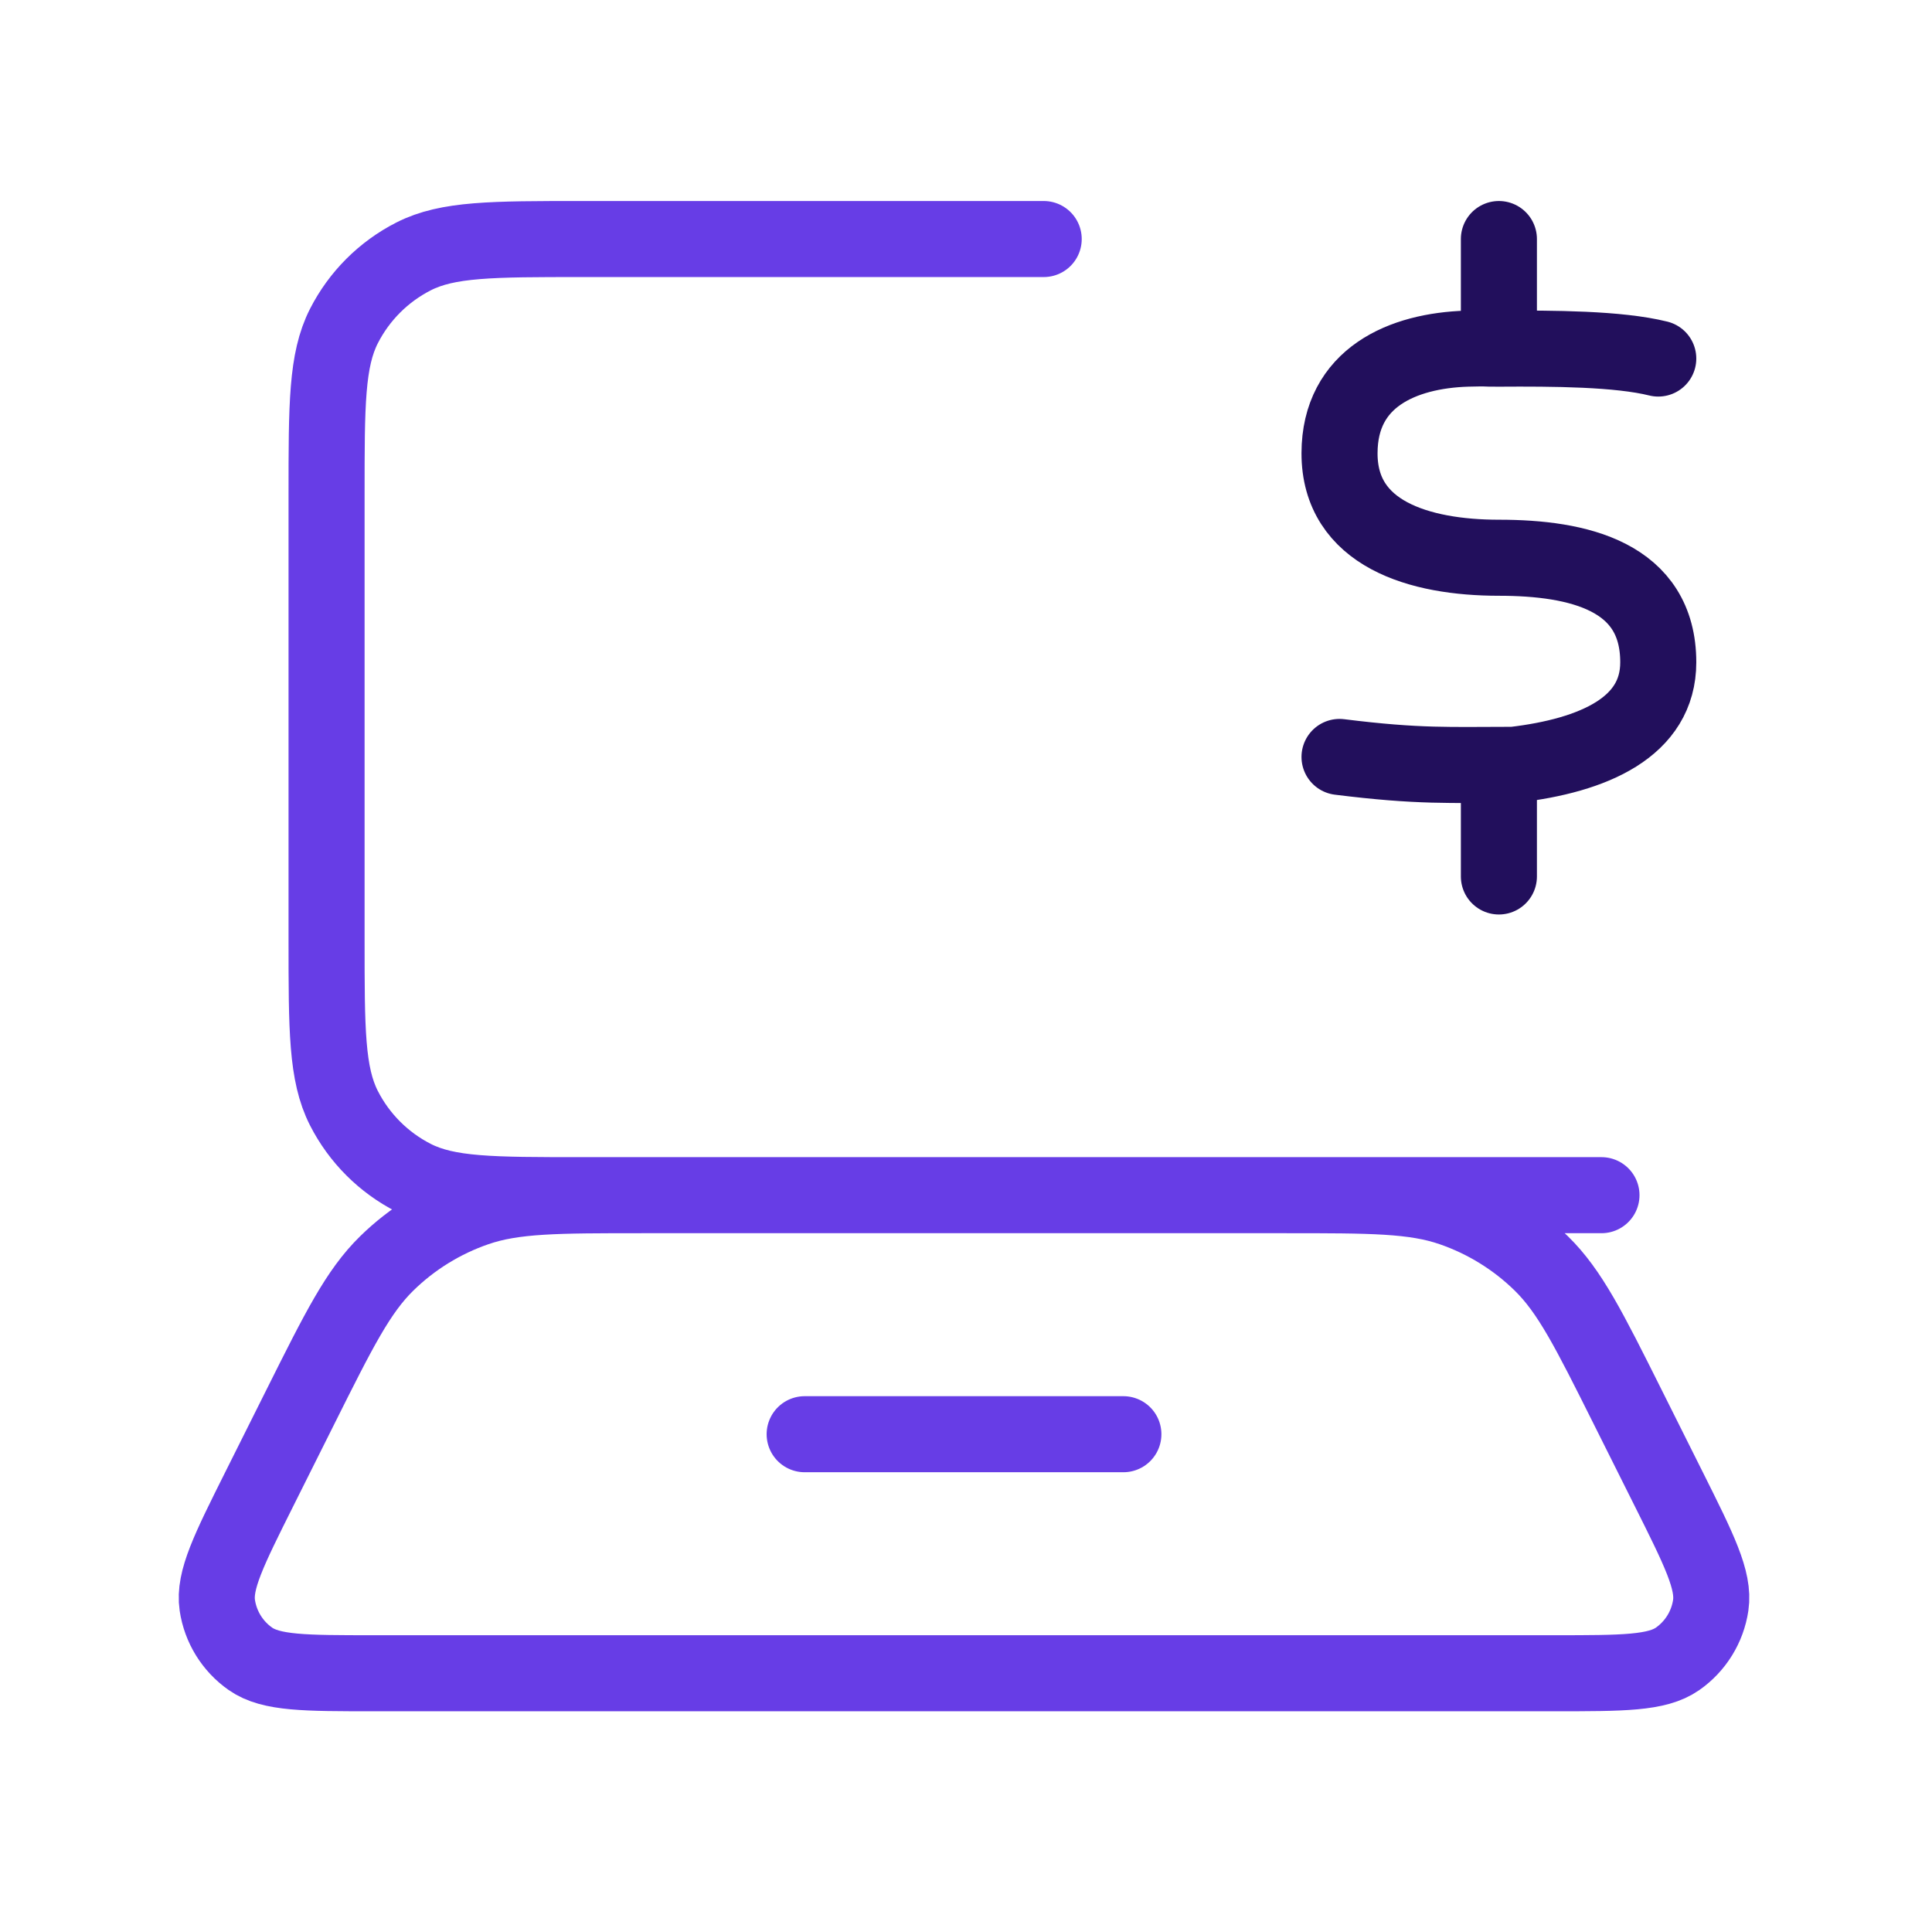
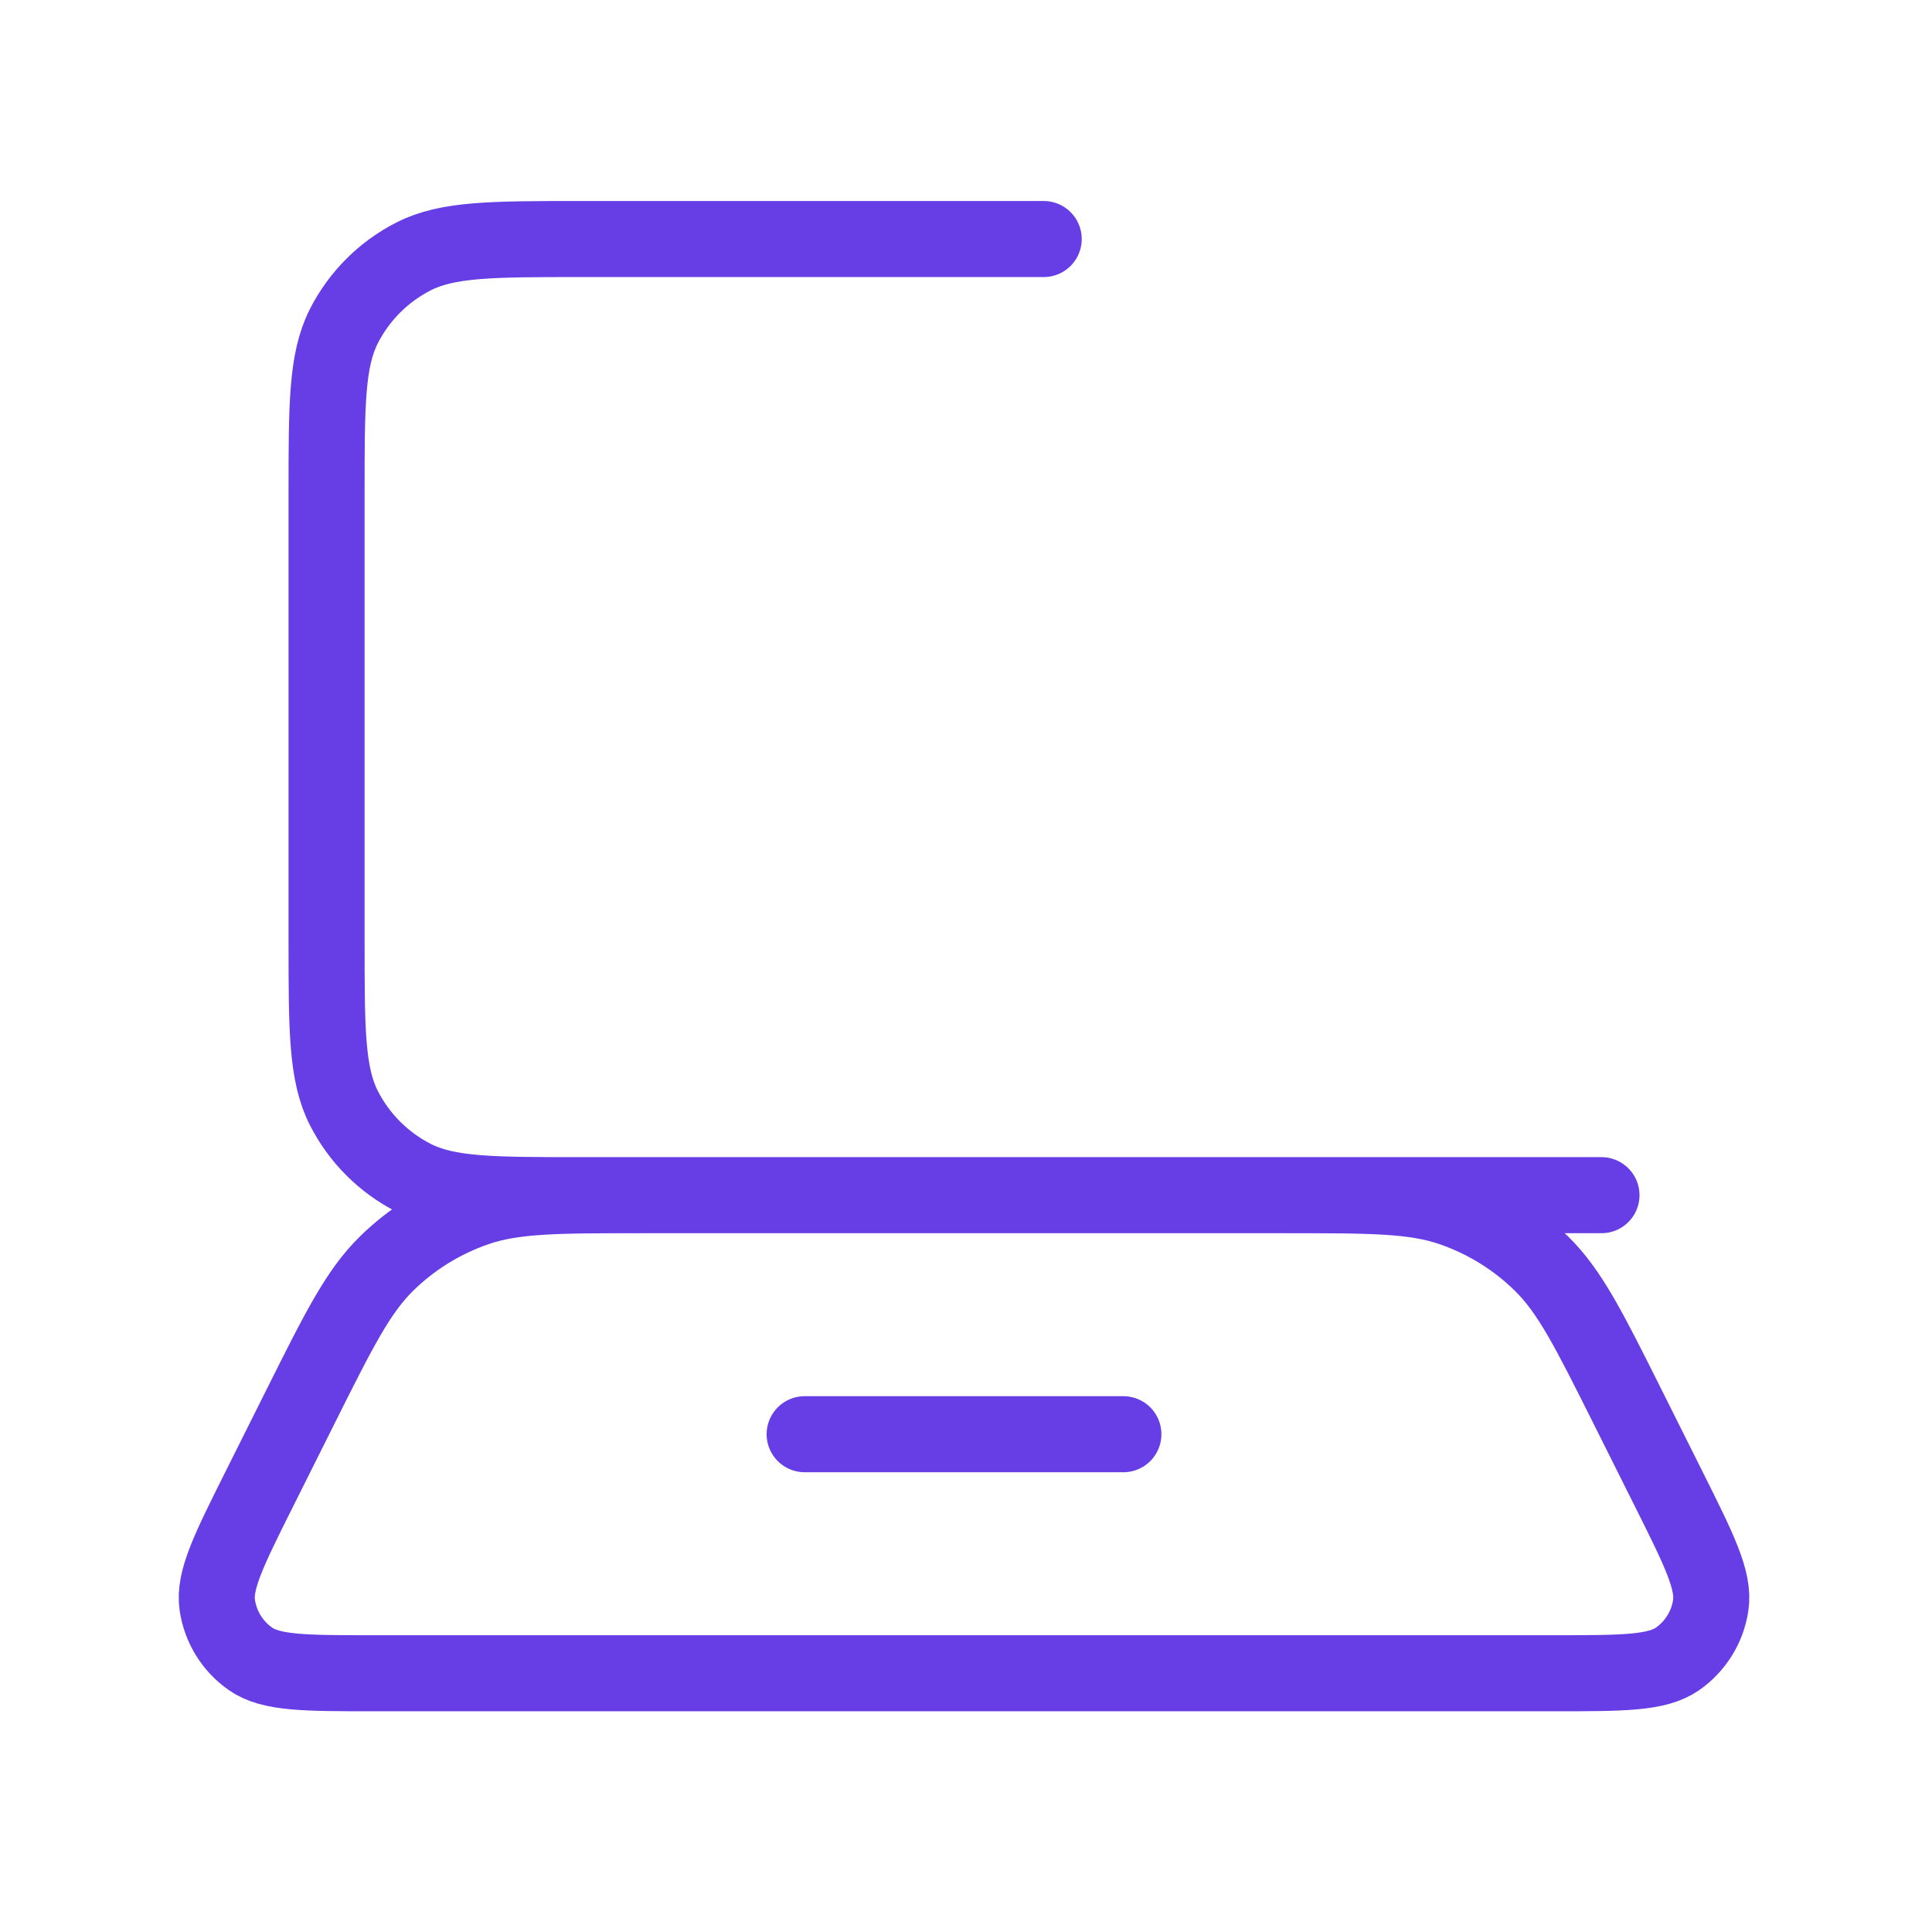
<svg xmlns="http://www.w3.org/2000/svg" width="137" height="136" viewBox="0 0 137 136" fill="none">
  <path d="M74.01 16.951H41.238C34.909 16.951 31.744 16.951 29.327 18.183C27.201 19.266 25.472 20.995 24.388 23.121C23.157 25.539 23.157 28.703 23.157 35.032V66.674C23.157 73.003 23.157 76.168 24.388 78.585C25.472 80.711 27.201 82.44 29.327 83.524C31.744 84.755 34.909 84.755 41.238 84.755H113.562M57.059 101.706H79.66M26.484 118.657H110.235C115.079 118.657 117.5 118.657 118.959 117.637C120.233 116.746 121.083 115.37 121.31 113.833C121.57 112.072 120.487 109.906 118.321 105.574L115.408 99.748C112.687 94.305 111.326 91.584 109.297 89.596C107.501 87.838 105.338 86.501 102.963 85.682C100.277 84.755 97.234 84.755 91.15 84.755H45.569C39.484 84.755 36.442 84.755 33.756 85.682C31.381 86.501 29.217 87.838 27.422 89.596C25.392 91.584 24.032 94.305 21.311 99.748L18.398 105.574C16.232 109.906 15.149 112.072 15.409 113.833C15.636 115.37 16.486 116.746 17.76 117.637C19.218 118.657 21.64 118.657 26.484 118.657Z" stroke="#673DE6" stroke-width="5.393" stroke-linecap="round" stroke-linejoin="round" />
-   <path d="M117.589 25.426C114.764 24.725 110.159 24.7 106.288 24.725C104.994 24.734 105.776 24.679 104.028 24.725C99.466 24.868 94.997 26.764 94.987 32.136C94.977 37.859 100.638 39.552 106.288 39.552C111.938 39.552 117.589 40.858 117.589 46.968C117.589 51.559 113.026 53.571 107.34 54.237C102.819 54.237 100.638 54.384 94.987 53.678M106.288 56.504V62.154M106.288 16.951V22.601" stroke="#220F5C" stroke-width="5.393" stroke-linecap="round" stroke-linejoin="round" />
</svg>